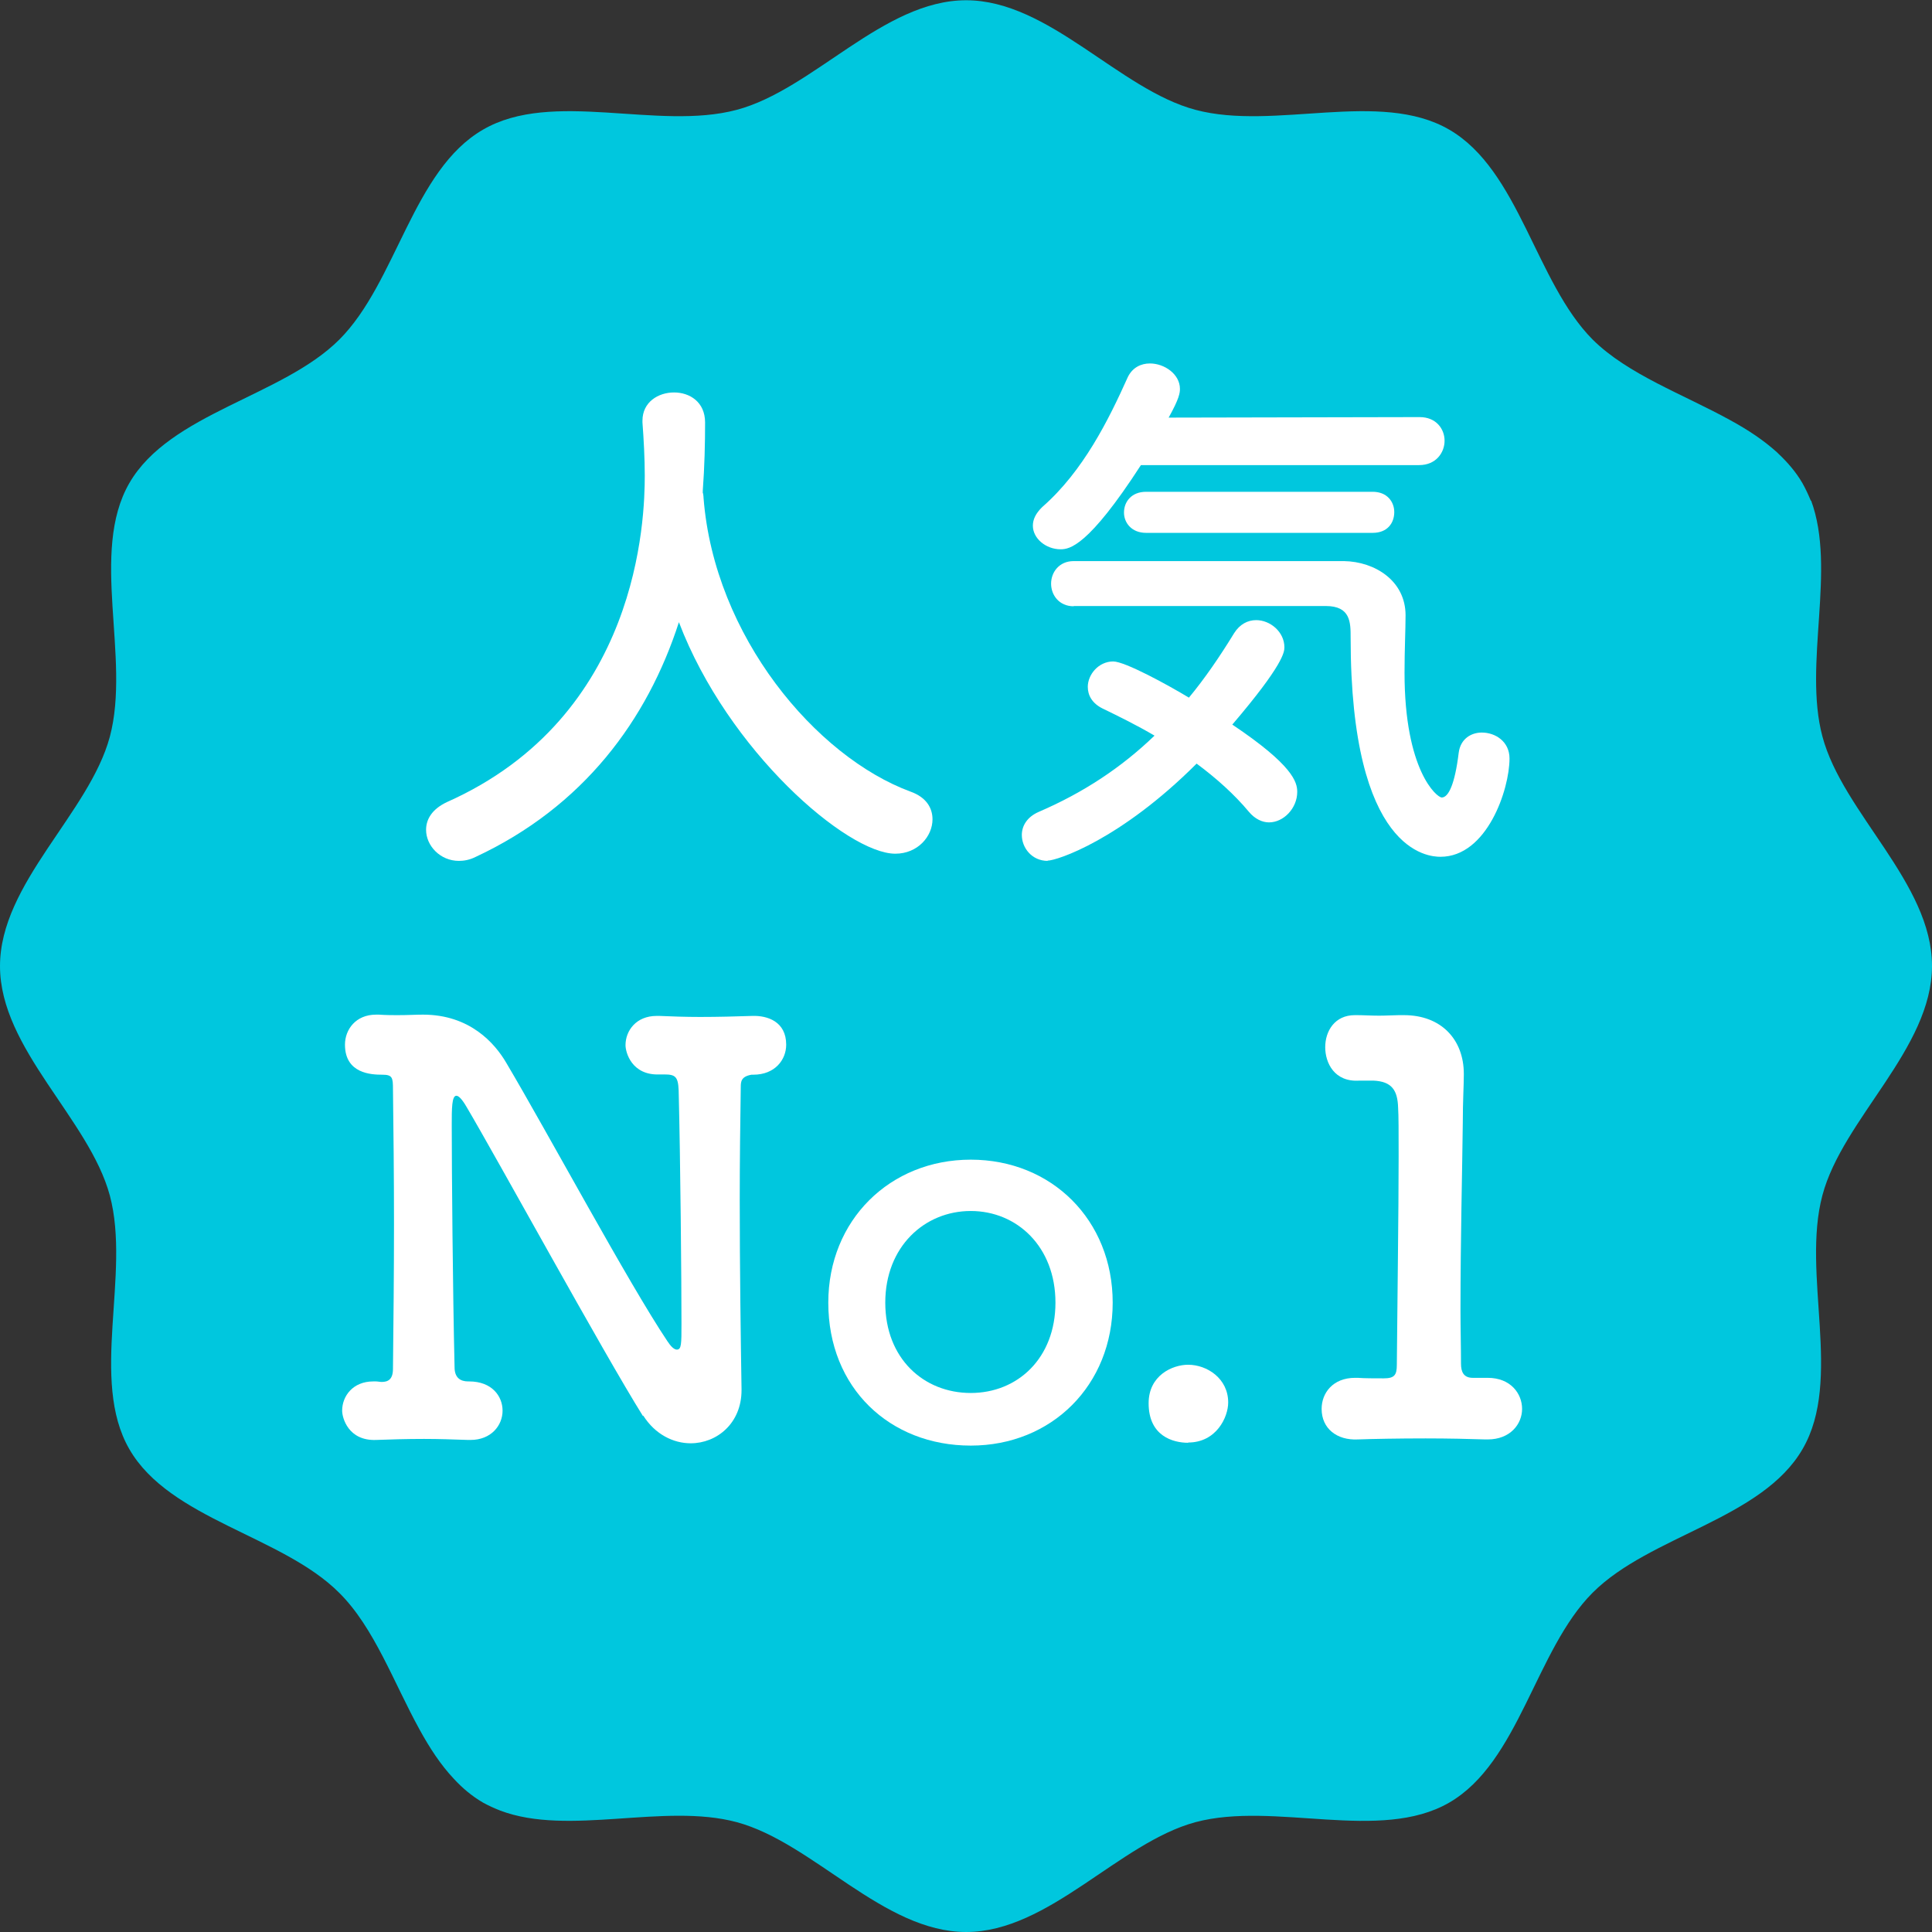
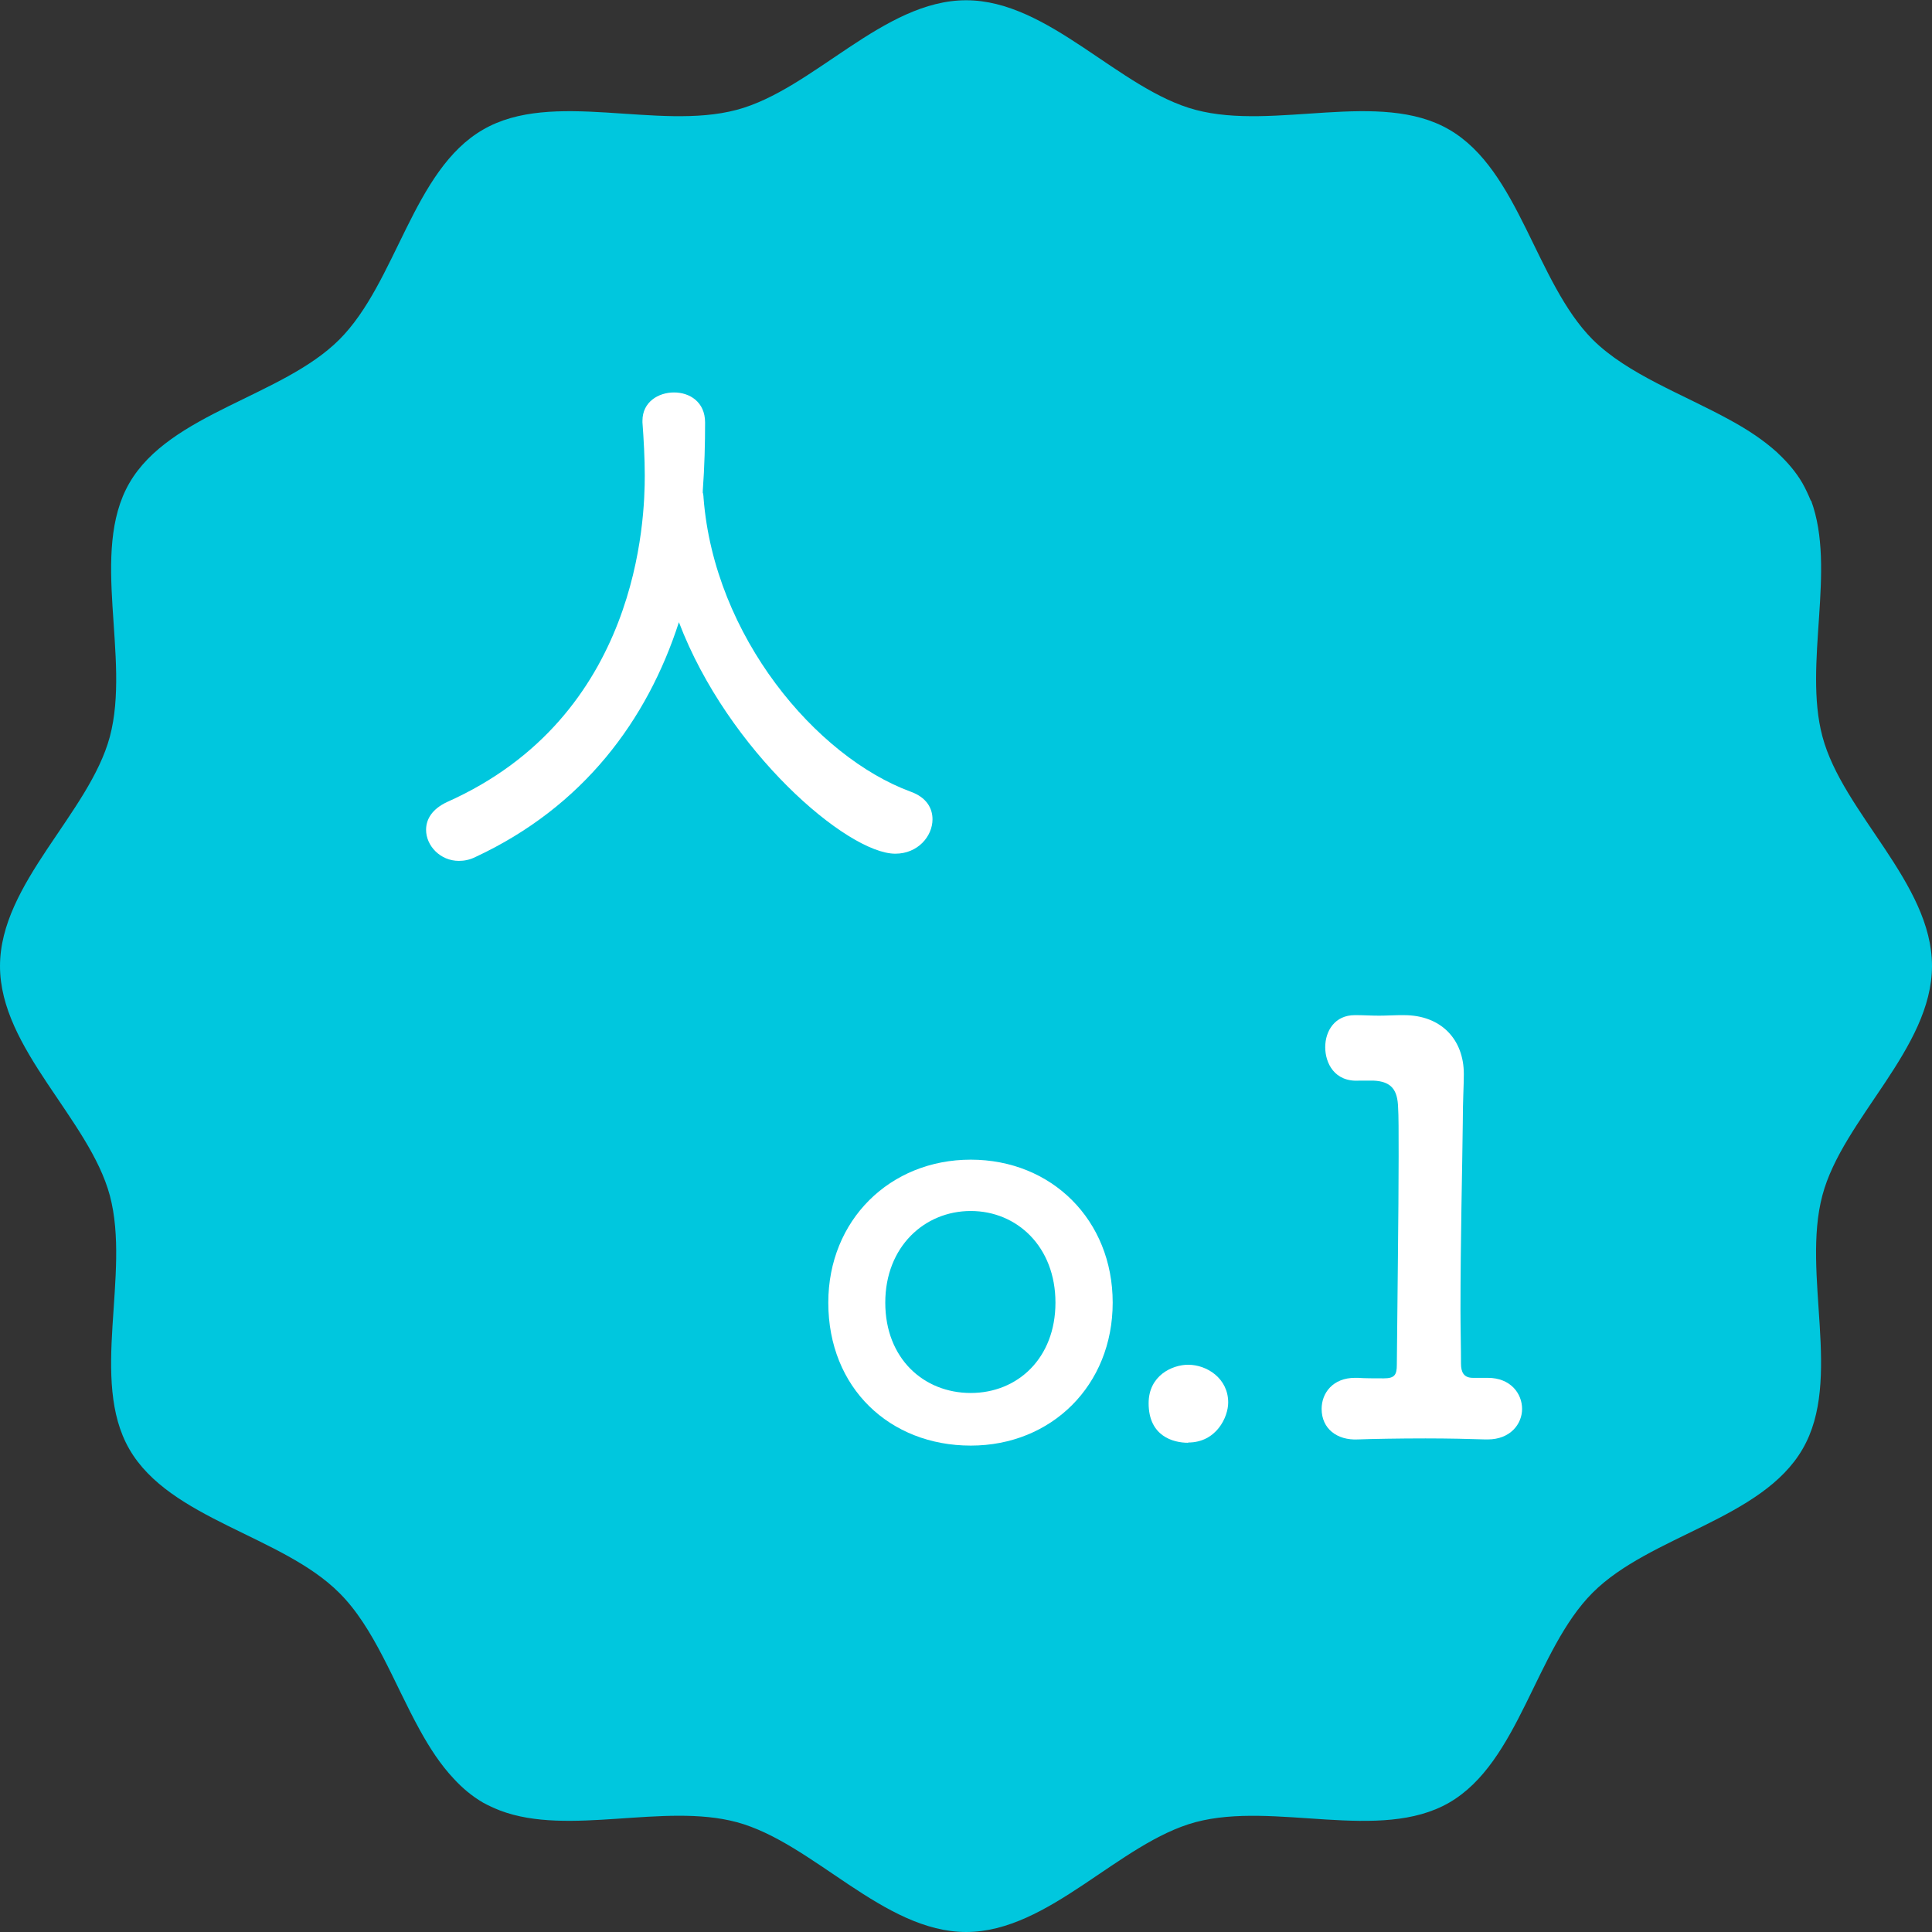
<svg xmlns="http://www.w3.org/2000/svg" id="_レイヤー_2" viewBox="0 0 75.27 75.27">
  <rect x="0" y="0" width="75.27" height="75.27" fill="#333333" stroke="none" />
  <defs>
    <style>.cls-1{fill:#fff;}.cls-1,.cls-2{stroke-width:0px;}.cls-2{fill:#00c7de;}</style>
  </defs>
  <g id="_あしらい">
    <path class="cls-2" d="m70.56,19.5c.99,2.68-.31,6.37.44,9.19.79,2.98,4.27,5.71,4.27,8.94s-3.48,5.96-4.27,8.94c-.82,3.08.8,7.18-.77,9.88-1.58,2.74-5.95,3.37-8.18,5.6s-2.86,6.6-5.59,8.18c-2.7,1.56-6.8-.06-9.88.76-2.98.8-5.71,4.28-8.94,4.28s-5.96-3.48-8.94-4.28c-2.84-.76-6.54.56-9.21-.45-.23-.09-.45-.19-.67-.31-.43-.25-.81-.57-1.14-.93,0,0,0,0,0,0-.51-.54-.94-1.2-1.33-1.91-1.01-1.83-1.77-3.98-3.13-5.33-2.22-2.23-6.6-2.86-8.18-5.6-1.56-2.7.06-6.8-.76-9.88-.8-2.98-4.28-5.71-4.28-8.94s3.48-5.96,4.28-8.94c.82-3.08-.8-7.18.76-9.88,1.58-2.73,5.96-3.37,8.18-5.59,2.23-2.23,2.86-6.6,5.6-8.18,2.7-1.57,6.8.05,9.88-.77,2.98-.79,5.71-4.27,8.94-4.27s5.96,3.48,8.94,4.27c3.08.82,7.18-.8,9.88.77,2.73,1.58,3.37,5.95,5.59,8.18,1.37,1.36,3.53,2.13,5.36,3.14.68.37,1.3.78,1.83,1.26l.05.05c.36.34.68.71.93,1.14.13.23.23.45.33.69Z" />
    <path class="cls-1" d="m27.39,19.22s.02.11.02.18c.42,5.39,4.38,10.08,8.06,11.44.62.22.86.64.86,1.08,0,.66-.57,1.34-1.45,1.34-1.87,0-6.52-4-8.43-9.02-1.23,3.81-3.72,7.19-7.93,9.15-.22.11-.44.15-.64.15-.73,0-1.28-.59-1.28-1.21,0-.42.24-.81.81-1.08,7.51-3.34,7.71-11.07,7.71-12.72,0-.66-.04-1.41-.09-2.07v-.07c0-.73.62-1.1,1.23-1.1s1.21.37,1.21,1.17-.02,1.72-.09,2.66v.09Z" />
-     <path class="cls-1" d="m40.82,33.54c-.62,0-1.01-.51-1.01-1.01,0-.35.2-.7.66-.9,1.74-.75,3.21-1.72,4.51-2.97-.68-.4-1.39-.75-2.03-1.06-.4-.2-.57-.51-.57-.84,0-.48.42-.99.99-.99.46,0,2.14.92,2.95,1.41.62-.75,1.19-1.58,1.76-2.51.22-.35.53-.51.86-.51.55,0,1.1.46,1.1,1.06,0,.18-.04.68-2.03,3.01,2.36,1.58,2.53,2.24,2.53,2.62,0,.64-.53,1.19-1.1,1.19-.26,0-.55-.13-.79-.42-.55-.66-1.26-1.3-2.03-1.87-2.97,2.97-5.44,3.78-5.81,3.78Zm3.63-15.42c-2.05,3.17-2.78,3.28-3.13,3.28-.57,0-1.08-.42-1.08-.92,0-.24.11-.48.37-.73,1.59-1.39,2.58-3.39,3.33-5.06.18-.37.51-.53.86-.53.57,0,1.17.42,1.17.99,0,.15-.02.37-.44,1.12l9.78-.02c.64,0,.97.46.97.92s-.33.95-.99.95h-10.83Zm-2.62,5.5c-.57,0-.88-.44-.88-.88s.31-.88.88-.88h10.53c1.21.02,2.4.77,2.4,2.11,0,.55-.04,1.34-.04,2.24,0,3.81,1.26,4.86,1.45,4.86.26,0,.51-.51.66-1.74.07-.55.49-.79.9-.79.53,0,1.08.35,1.08,1.01,0,1.21-.88,3.83-2.69,3.83-.46,0-3.5-.15-3.5-8.54,0-.59,0-1.23-.97-1.23h-9.82Zm2.82-2.86c-.57,0-.86-.4-.86-.79,0-.42.29-.81.86-.81h8.83c.57,0,.84.4.84.79,0,.42-.26.81-.84.81h-8.83Z" />
-     <path class="cls-1" d="m25.05,55.17c-1.54-2.46-5.68-10.03-6.87-12.04-.18-.31-.31-.44-.4-.44-.18,0-.18.51-.18,1.14,0,1.74.04,6.51.11,9.44,0,.4.22.55.53.55h.04c.88,0,1.3.57,1.3,1.14s-.44,1.14-1.25,1.14h-.09c-.57-.02-1.15-.04-1.72-.04-.68,0-1.34.02-1.87.04-1.08.04-1.32-.86-1.32-1.14,0-.57.42-1.14,1.21-1.14h.11c.07,0,.15.02.22.02.24,0,.44-.09.44-.51.02-1.83.04-3.76.04-5.65s-.02-3.67-.04-5.24c0-.46-.02-.57-.42-.57-.42,0-1.45-.04-1.45-1.17,0-.59.42-1.17,1.21-1.17h.11c.29.02.53.02.73.02.42,0,.68-.02.99-.02,1.83,0,2.8,1.12,3.24,1.87,1.63,2.75,4.76,8.58,6.28,10.85.13.2.26.33.37.33.18,0,.18-.22.18-1.01,0-1.67-.04-6.34-.11-9.09-.02-.53-.13-.62-.55-.62h-.2c-1.08.04-1.32-.86-1.32-1.14,0-.57.42-1.14,1.21-1.14h.11c.46.02,1.01.04,1.59.04.7,0,1.43-.02,2.03-.04.59-.02,1.32.22,1.32,1.12,0,.59-.44,1.17-1.28,1.17h-.07c-.4.07-.42.26-.42.48-.02,1.32-.04,2.84-.04,4.4,0,2.68.04,5.44.07,7.37v.04c0,1.3-.97,2.07-1.98,2.07-.68,0-1.39-.35-1.85-1.08Z" />
    <path class="cls-1" d="m32.27,50.75c0-3.21,2.4-5.57,5.55-5.57s5.53,2.35,5.53,5.57-2.38,5.57-5.53,5.57-5.55-2.24-5.55-5.57Zm8.85,0c0-2.18-1.5-3.57-3.3-3.57s-3.33,1.39-3.33,3.57,1.5,3.52,3.33,3.52,3.3-1.36,3.3-3.52Z" />
-     <path class="cls-1" d="m46.29,56.21c-.59,0-1.54-.26-1.54-1.54,0-1.08.92-1.5,1.54-1.5.73,0,1.56.53,1.56,1.47,0,.57-.46,1.56-1.56,1.56Z" />
+     <path class="cls-1" d="m46.29,56.21c-.59,0-1.54-.26-1.54-1.54,0-1.08.92-1.5,1.54-1.5.73,0,1.56.53,1.56,1.47,0,.57-.46,1.56-1.56,1.56" />
    <path class="cls-1" d="m57.87,53.68h.09c.9,0,1.34.62,1.34,1.21s-.46,1.19-1.34,1.19h-.09c-.59-.02-1.45-.04-2.33-.04-1.04,0-2.09.02-2.64.04-.81.04-1.41-.42-1.41-1.19,0-.62.44-1.21,1.3-1.21h.11c.24.02.68.02,1.01.02.42,0,.51-.13.51-.53.02-2.46.07-5.94.07-8.12,0-.92,0-1.61-.02-1.89-.02-.68-.24-1.03-.97-1.06h-.53c-.99.07-1.34-.7-1.34-1.3,0-.64.38-1.25,1.15-1.25h.09c.26,0,.55.02.86.02.29,0,.57-.02.77-.02h.2c1.45,0,2.33.95,2.33,2.29v.04c0,.4-.04,1.03-.04,1.85-.02,1.83-.09,4.51-.09,7.33,0,.68.02,1.39.02,2.07,0,.33.11.55.46.55h.51Z" />
  </g>
</svg>